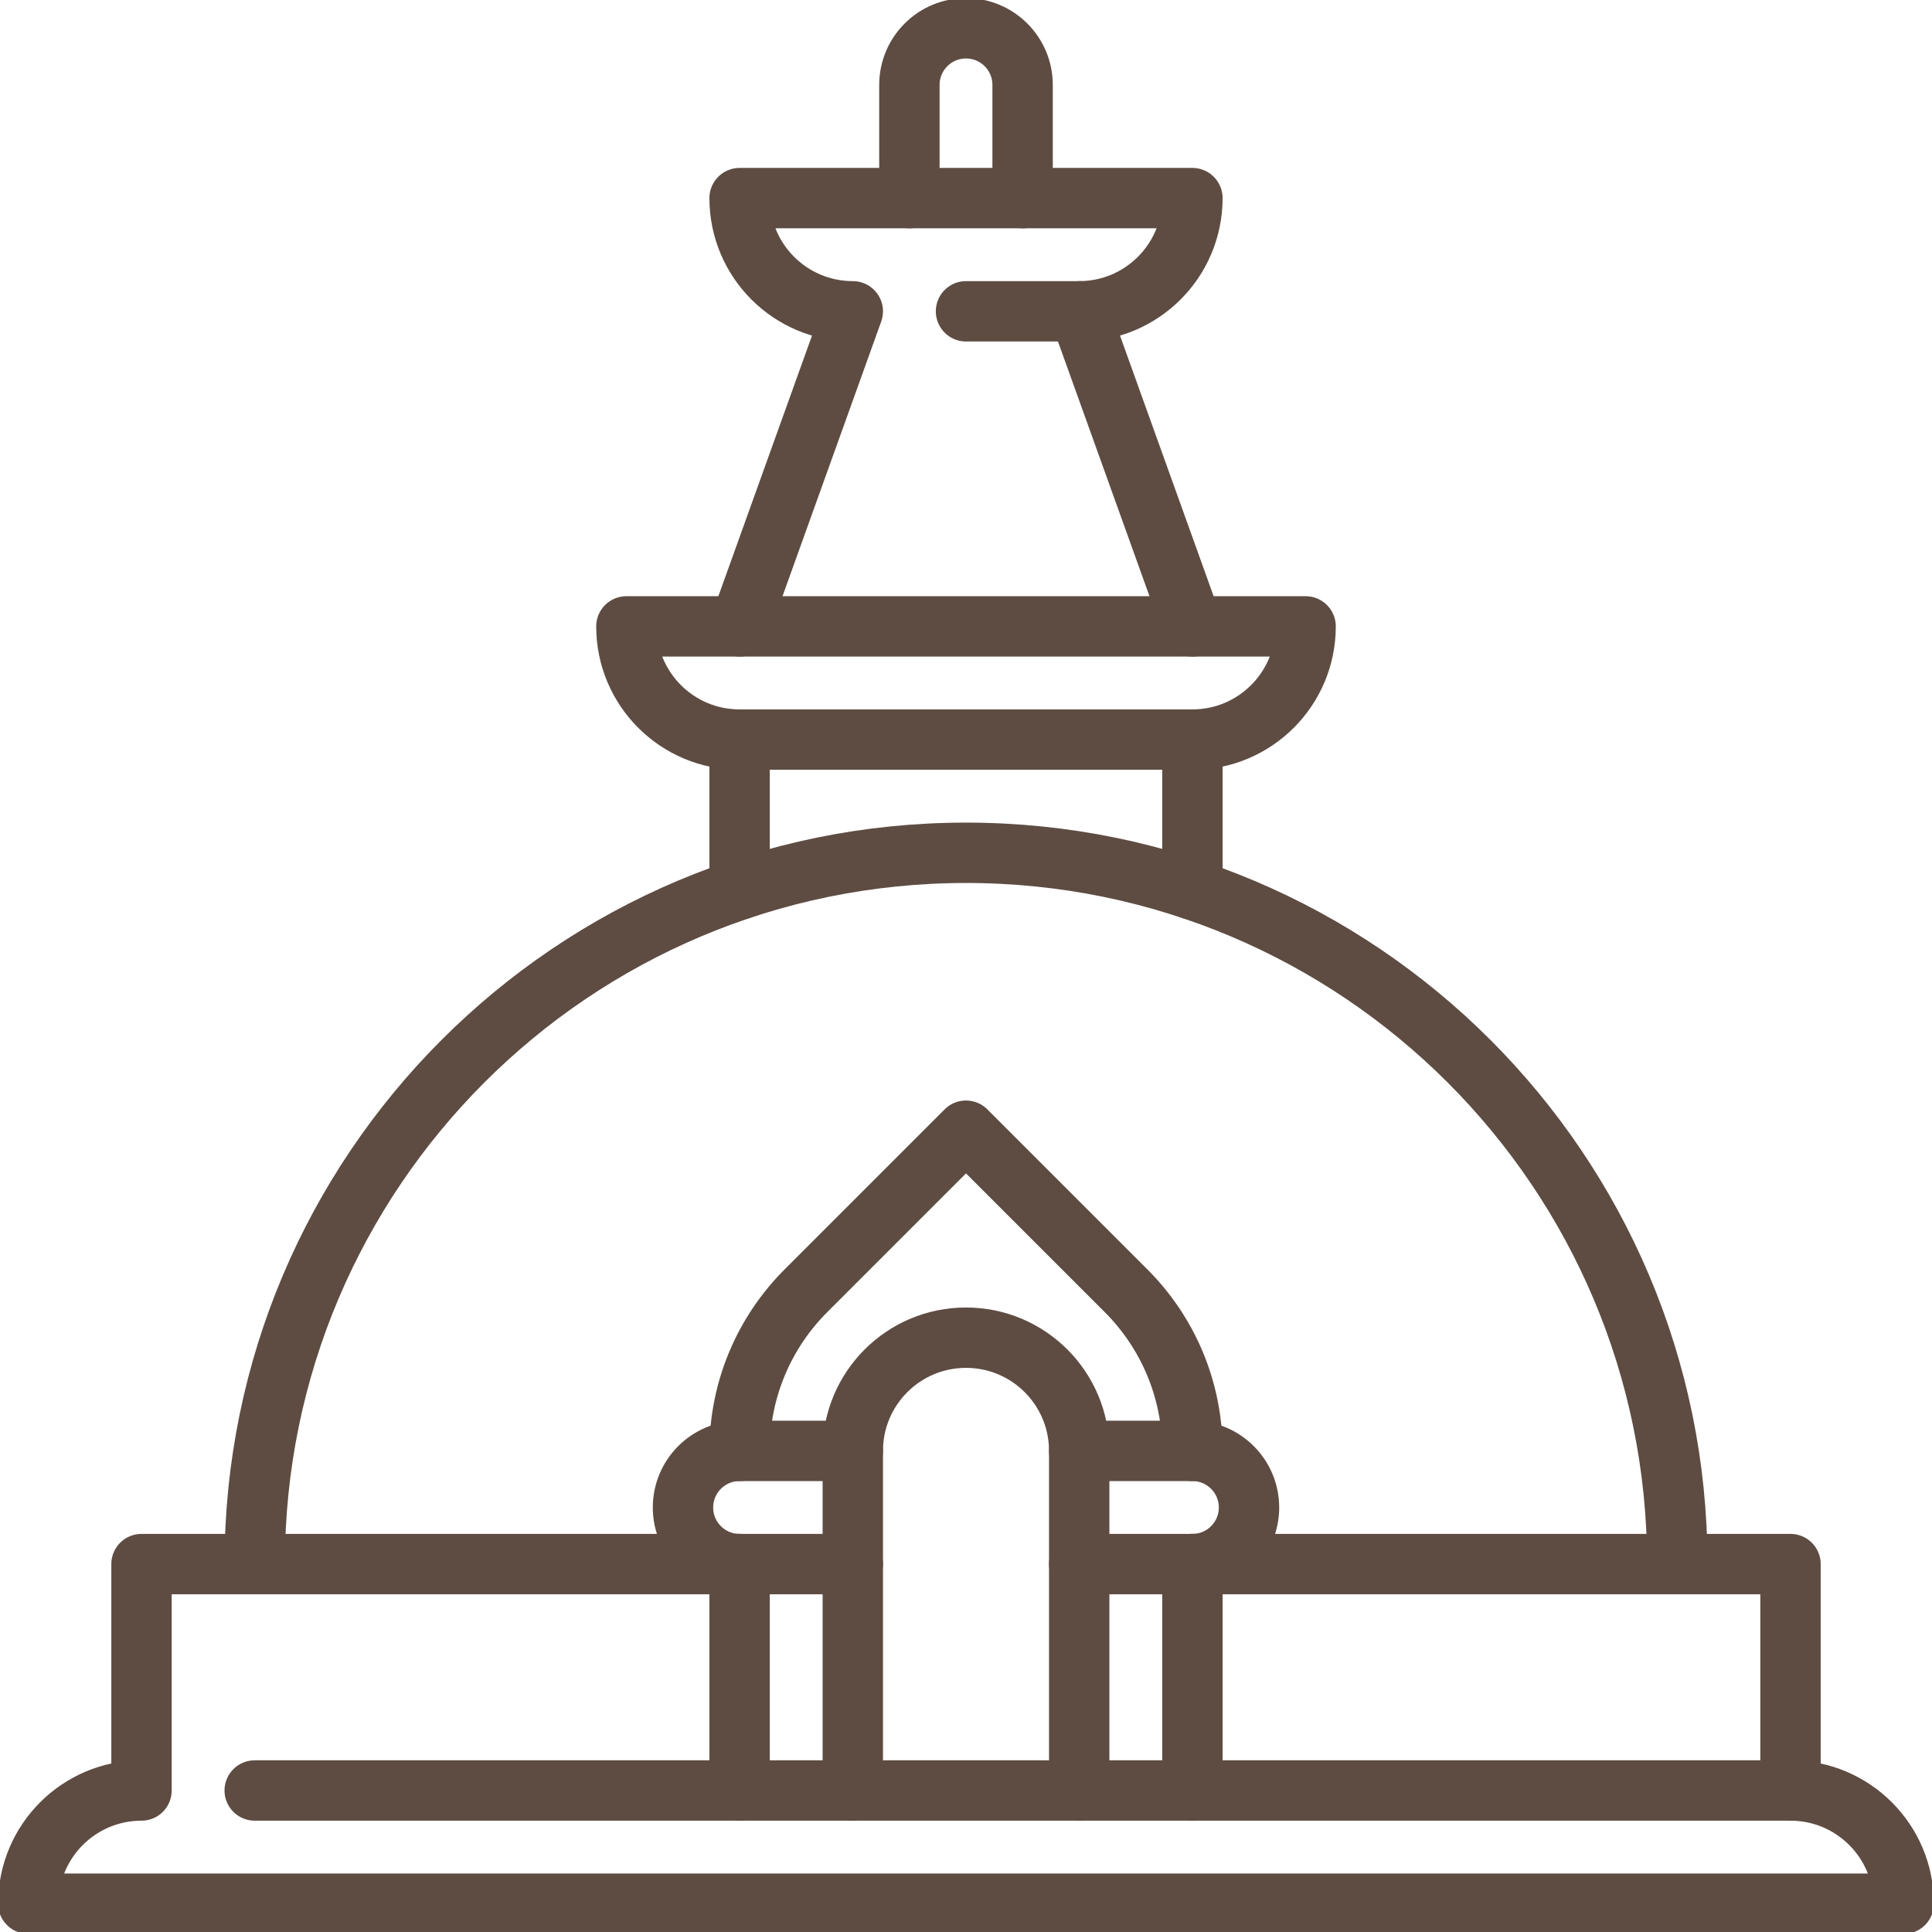
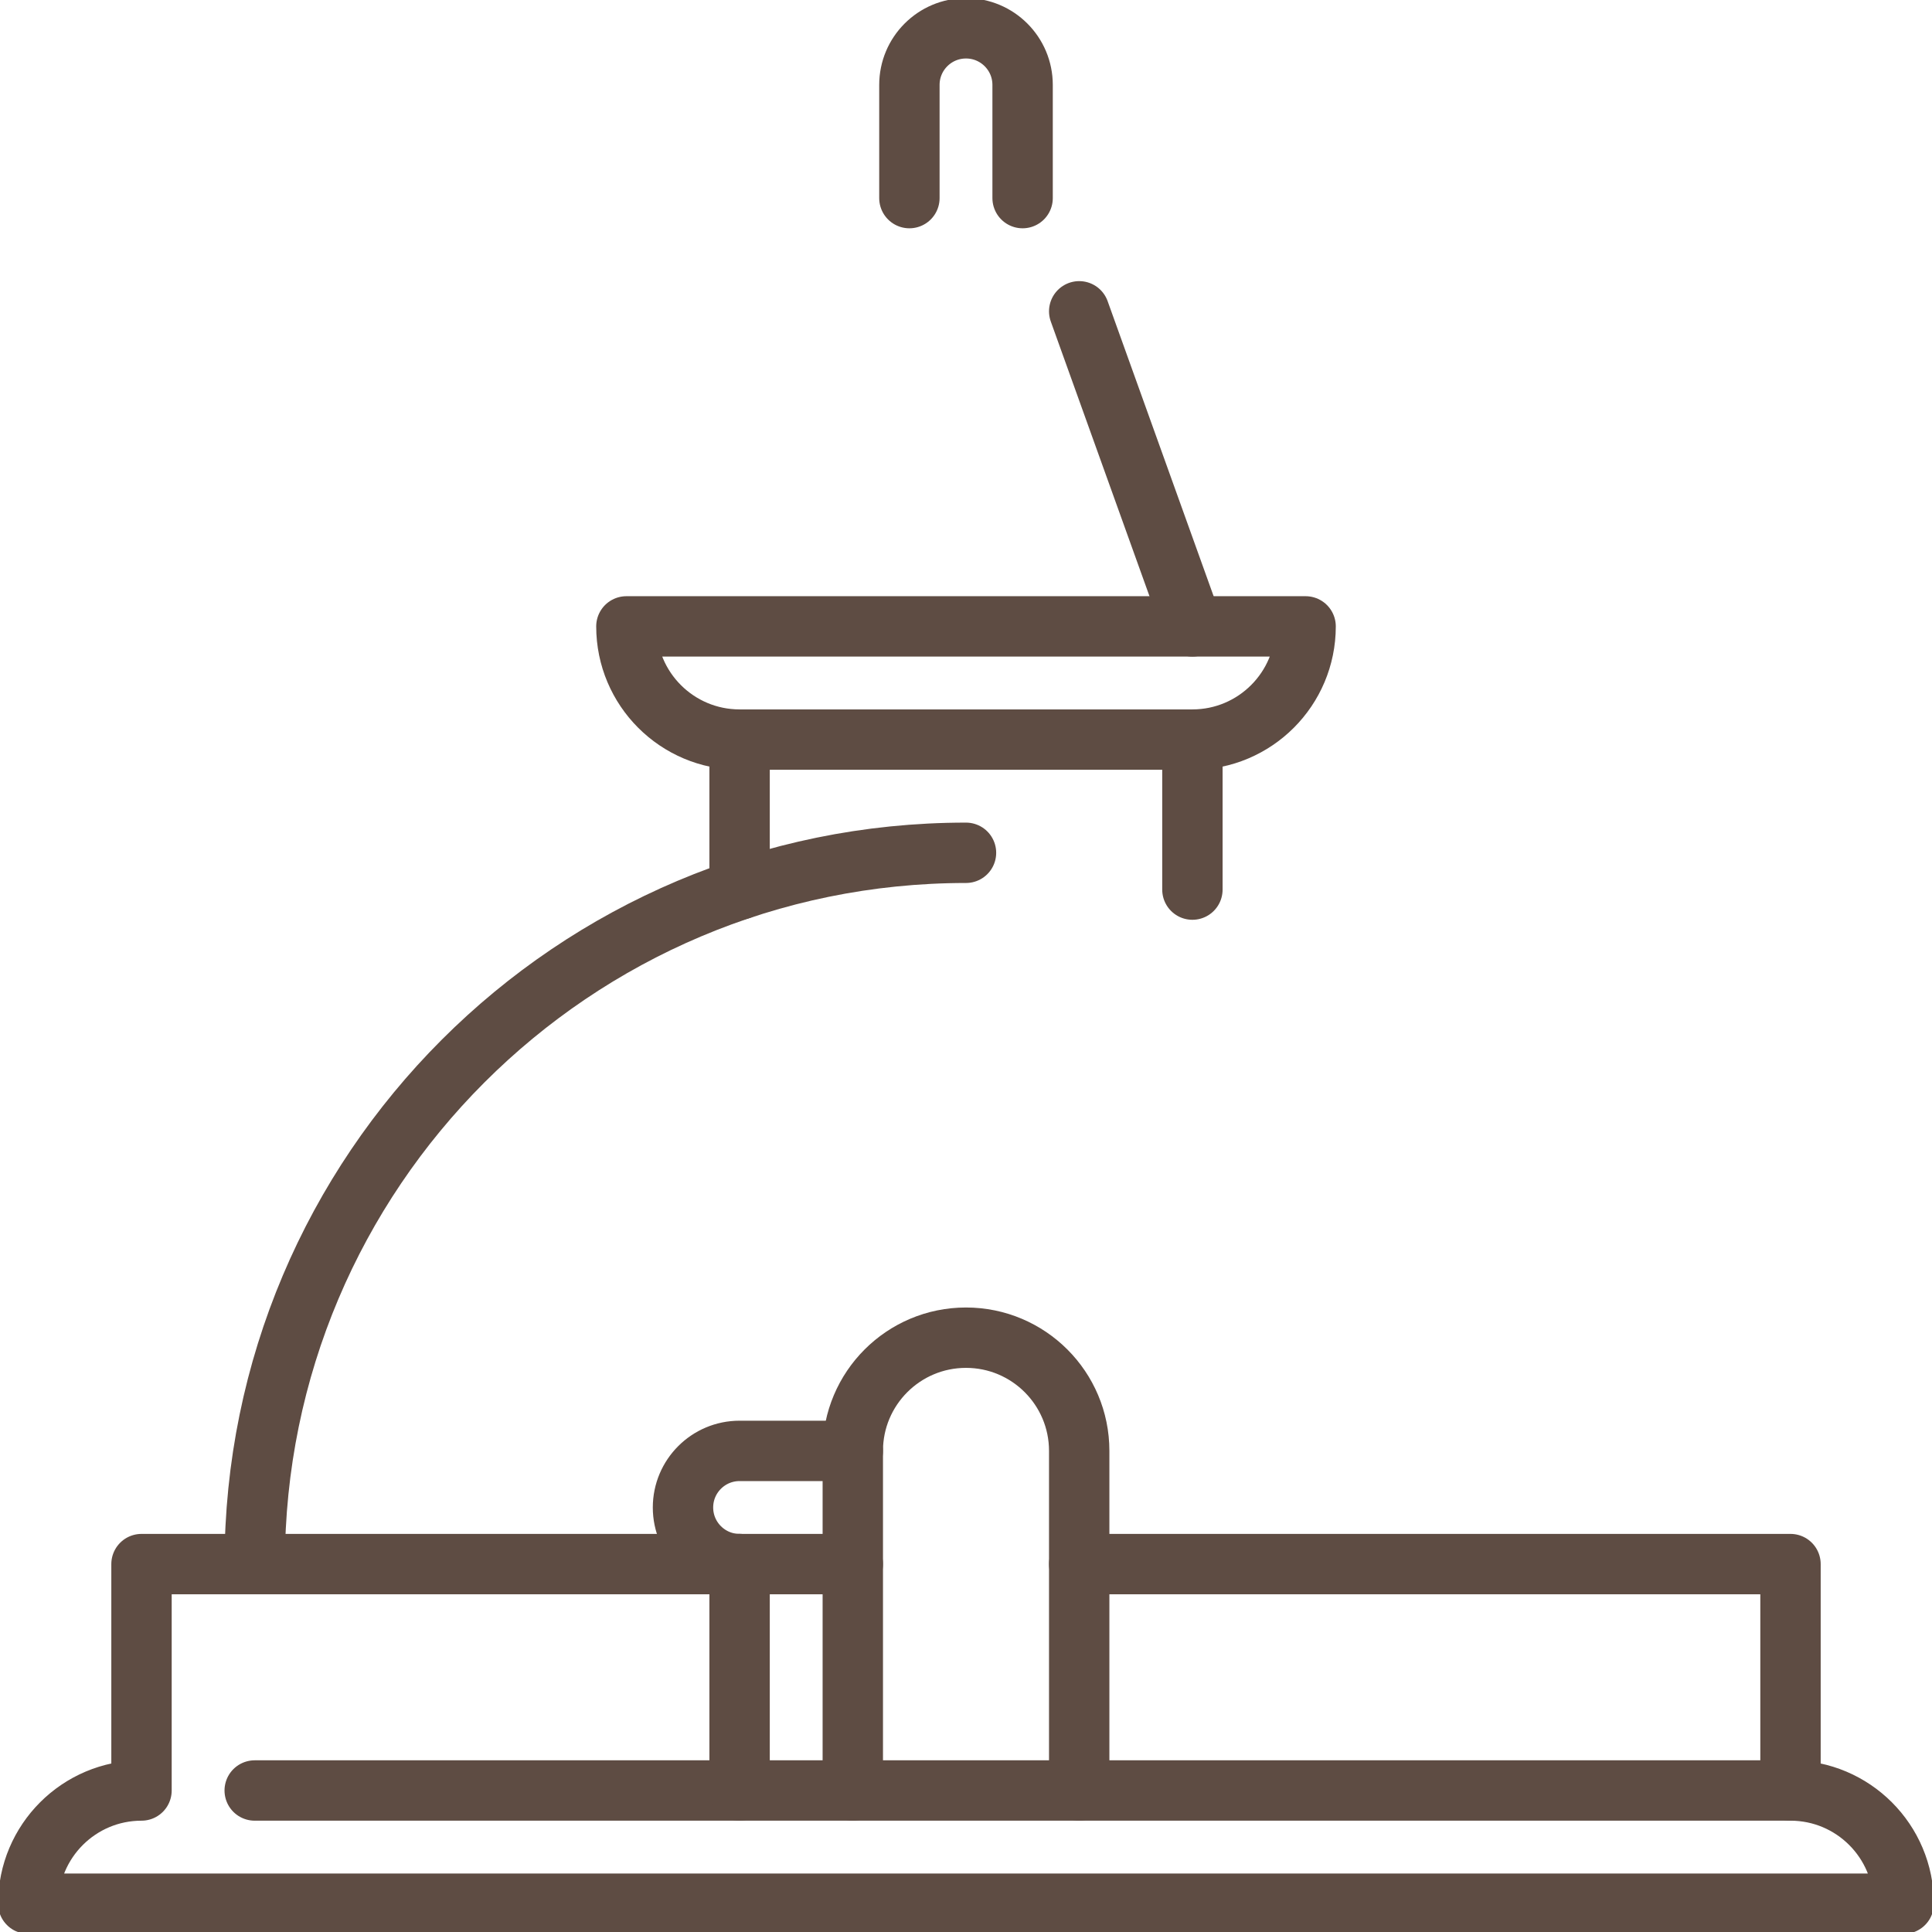
<svg xmlns="http://www.w3.org/2000/svg" version="1.1" id="Capa_1" x="0px" y="0px" width="512px" height="512px" viewBox="0 0 512 512" enable-background="new 0 0 512 512" xml:space="preserve">
  <g>
-     <path fill="none" stroke="#5E4C43" stroke-width="16" stroke-linecap="round" stroke-linejoin="round" stroke-miterlimit="10" d="   M67.5,414.5C67.5,310.394,151.894,226,256,226c104.105,0,188.5,84.394,188.5,188.5" />
+     <path fill="none" stroke="#5E4C43" stroke-width="16" stroke-linecap="round" stroke-linejoin="round" stroke-miterlimit="10" d="   M67.5,414.5C67.5,310.394,151.894,226,256,226" />
    <path fill="none" stroke="#5E4C43" stroke-width="16" stroke-linecap="round" stroke-linejoin="round" stroke-miterlimit="10" d="   M226,414.5H37.5v60c-16.569,0-30,13.431-30,30h497c0-16.569-13.431-30-30-30h-407" />
    <polyline fill="none" stroke="#5E4C43" stroke-width="16" stroke-linecap="round" stroke-linejoin="round" stroke-miterlimit="10" points="   474.5,474.5 474.5,414.5 286,414.5  " />
    <path fill="none" stroke="#5E4C43" stroke-width="16" stroke-linecap="round" stroke-linejoin="round" stroke-miterlimit="10" d="   M286,474.5v-90c0-16.569-13.432-30-30-30c-16.569,0-30,13.431-30,30v90" />
    <path fill="none" stroke="#5E4C43" stroke-width="16" stroke-linecap="round" stroke-linejoin="round" stroke-miterlimit="10" d="   M226,384.5h-30c-8.284,0-15,6.716-15,15s6.716,15,15,15" />
-     <path fill="none" stroke="#5E4C43" stroke-width="16" stroke-linecap="round" stroke-linejoin="round" stroke-miterlimit="10" d="   M286,384.5h30c8.284,0,15,6.716,15,15s-6.716,15-15,15" />
    <line fill="none" stroke="#5E4C43" stroke-width="16" stroke-linecap="round" stroke-linejoin="round" stroke-miterlimit="10" x1="196" y1="414.5" x2="196" y2="474.5" />
-     <path fill="none" stroke="#5E4C43" stroke-width="16" stroke-linecap="round" stroke-linejoin="round" stroke-miterlimit="10" d="   M316,384.5c0-16.569-6.716-31.57-17.575-42.428L256,299.646l-42.425,42.426C202.716,352.93,196,367.931,196,384.5" />
-     <line fill="none" stroke="#5E4C43" stroke-width="16" stroke-linecap="round" stroke-linejoin="round" stroke-miterlimit="10" x1="316" y1="474.5" x2="316" y2="414.5" />
    <line fill="none" stroke="#5E4C43" stroke-width="16" stroke-linecap="round" stroke-linejoin="round" stroke-miterlimit="10" x1="196" y1="196" x2="196" y2="235.755" />
    <line fill="none" stroke="#5E4C43" stroke-width="16" stroke-linecap="round" stroke-linejoin="round" stroke-miterlimit="10" x1="316" y1="235.754" x2="316" y2="196" />
    <path fill="none" stroke="#5E4C43" stroke-width="16" stroke-linecap="round" stroke-linejoin="round" stroke-miterlimit="10" d="   M166,166c0,16.569,13.431,30,30,30h120c16.568,0,30-13.431,30-30H166z" />
    <line fill="none" stroke="#5E4C43" stroke-width="16" stroke-linecap="round" stroke-linejoin="round" stroke-miterlimit="10" x1="316" y1="166" x2="286" y2="82.5" />
-     <path fill="none" stroke="#5E4C43" stroke-width="16" stroke-linecap="round" stroke-linejoin="round" stroke-miterlimit="10" d="   M256,82.5h30c16.568,0,30-13.431,30-30H196c0,16.569,13.431,30,30,30L196,166" />
    <path fill="none" stroke="#5E4C43" stroke-width="16" stroke-linecap="round" stroke-linejoin="round" stroke-miterlimit="10" d="   M271,52.5v-30c0-8.284-6.716-15-15-15s-15,6.716-15,15v30" />
  </g>
</svg>